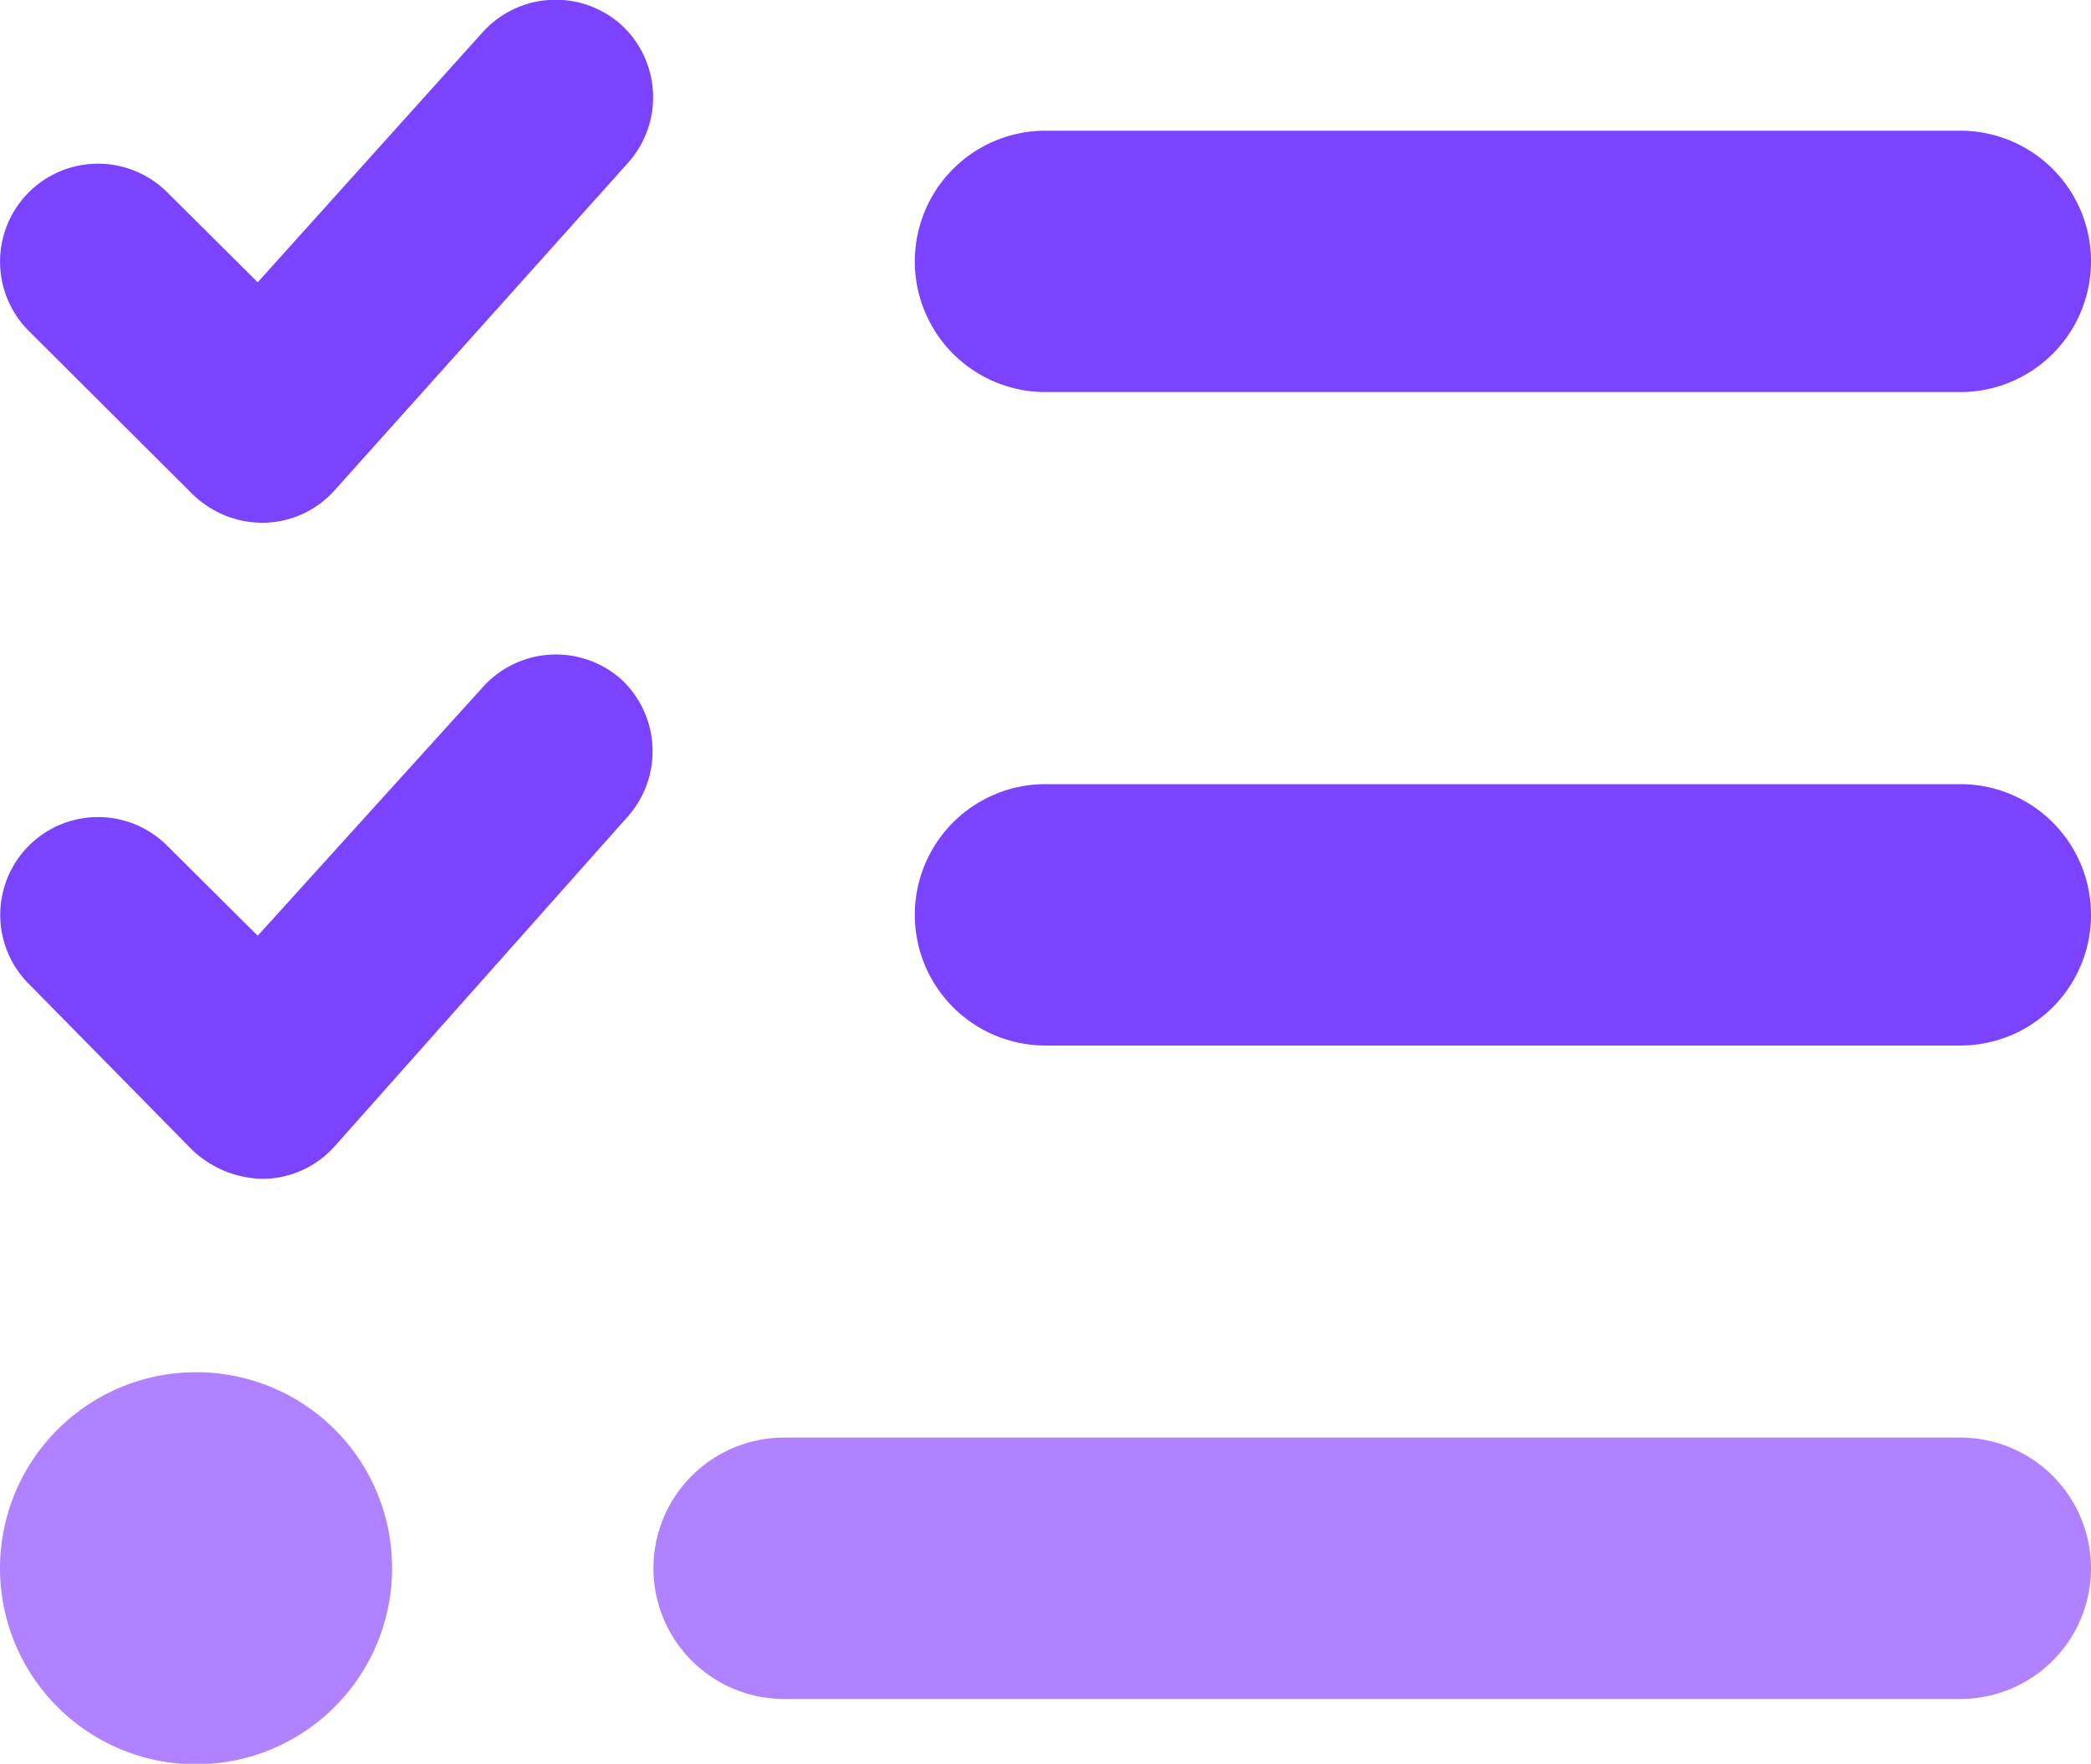
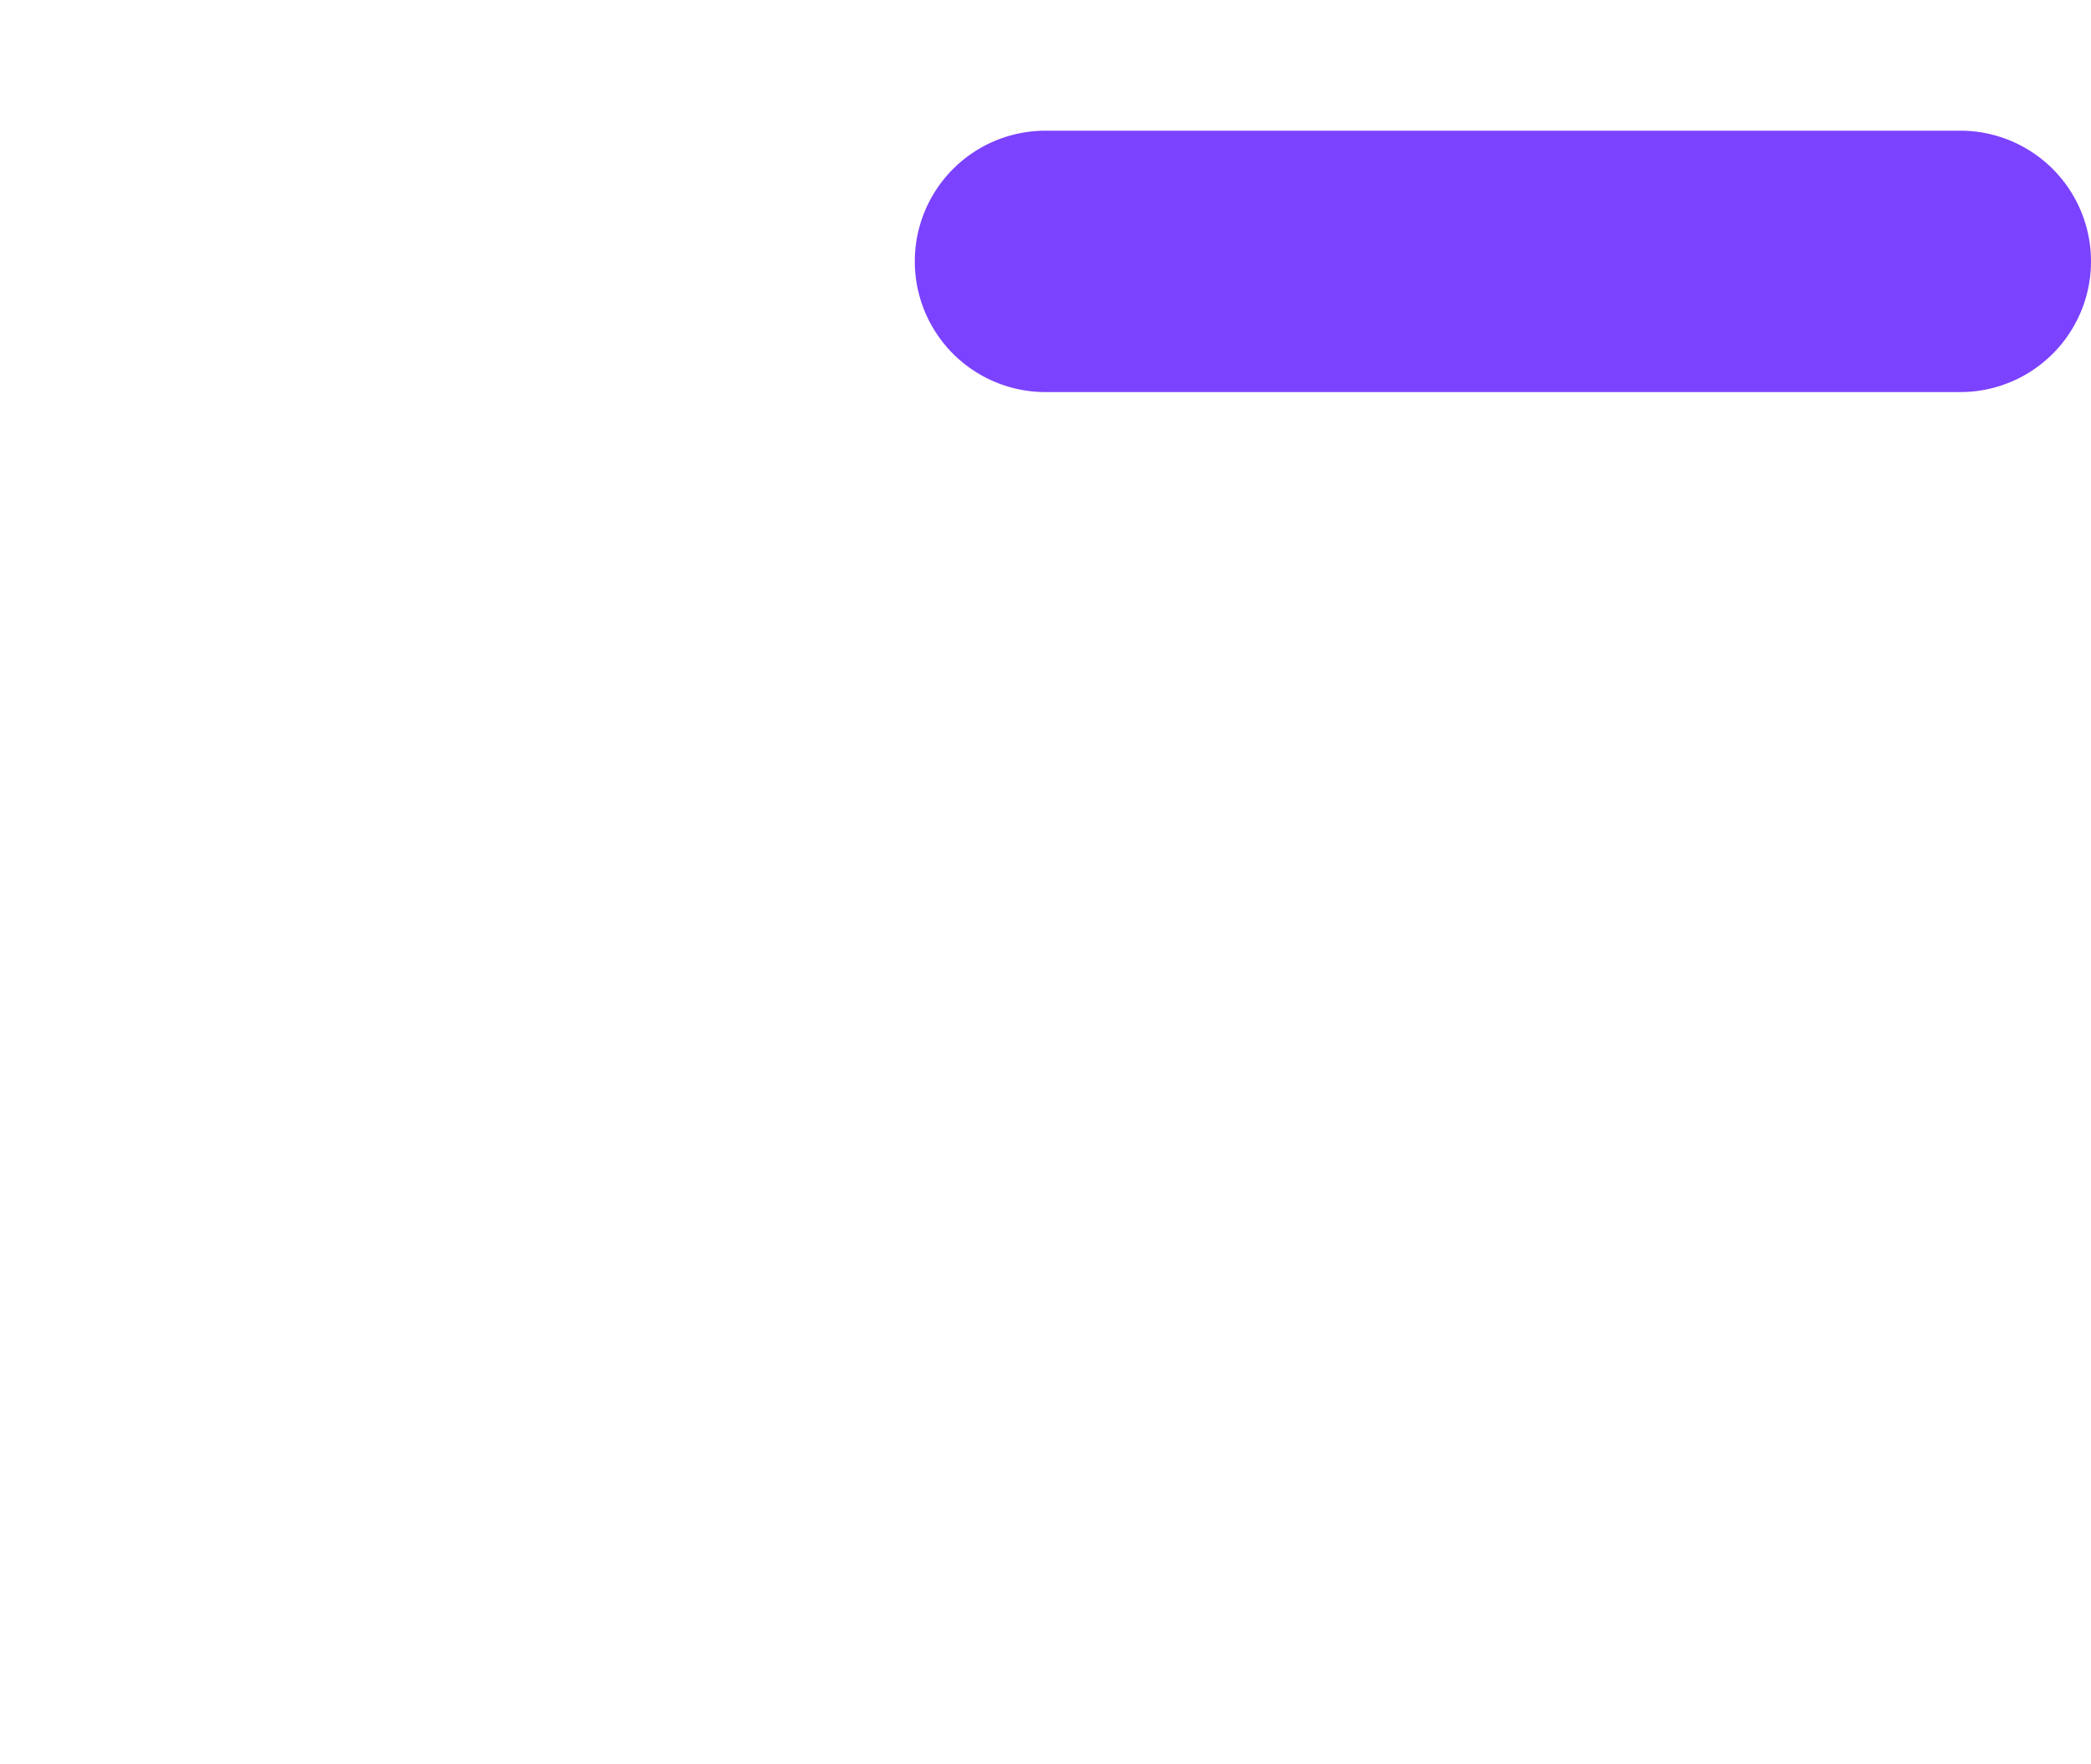
<svg xmlns="http://www.w3.org/2000/svg" viewBox="0 0 40 33.74">
  <defs>
    <style>.cls-1{fill:#b182ff;}.cls-2{fill:#7b42ff;}</style>
  </defs>
  <g id="Livello_2" data-name="Livello 2">
    <g id="Livello_1-2" data-name="Livello 1">
-       <path class="cls-1" d="M3.75,26.25A3.75,3.75,0,1,0,7.5,30,3.74,3.74,0,0,0,3.75,26.25Z" />
-       <path class="cls-2" d="M3.68,9.45A1.92,1.92,0,0,0,5.06,10,1.86,1.86,0,0,0,6.4,9.38L12,3.13A1.88,1.88,0,0,0,11.89.48h0A1.88,1.88,0,0,0,9.23.62L4.93,5.4,3.2,3.68A1.87,1.87,0,0,0,.55,6.33Z" />
      <path class="cls-2" d="M20,7.5H37.5a2.5,2.5,0,0,0,0-5H20a2.5,2.5,0,0,0,0,5Z" />
-       <path class="cls-2" d="M11.89,13h0a1.88,1.88,0,0,0-2.65.14L4.93,17.9,3.2,16.18A1.87,1.87,0,1,0,.55,18.82L3.68,22a2,2,0,0,0,1.38.55,1.86,1.86,0,0,0,1.34-.62L12,15.63A1.88,1.88,0,0,0,11.89,13Z" />
-       <path class="cls-2" d="M37.5,15H20a2.5,2.5,0,0,0,0,5H37.5a2.5,2.5,0,0,0,0-5Z" />
-       <path class="cls-1" d="M37.5,27.5H15a2.5,2.5,0,1,0,0,5H37.5a2.5,2.5,0,1,0,0-5Z" />
    </g>
  </g>
</svg>